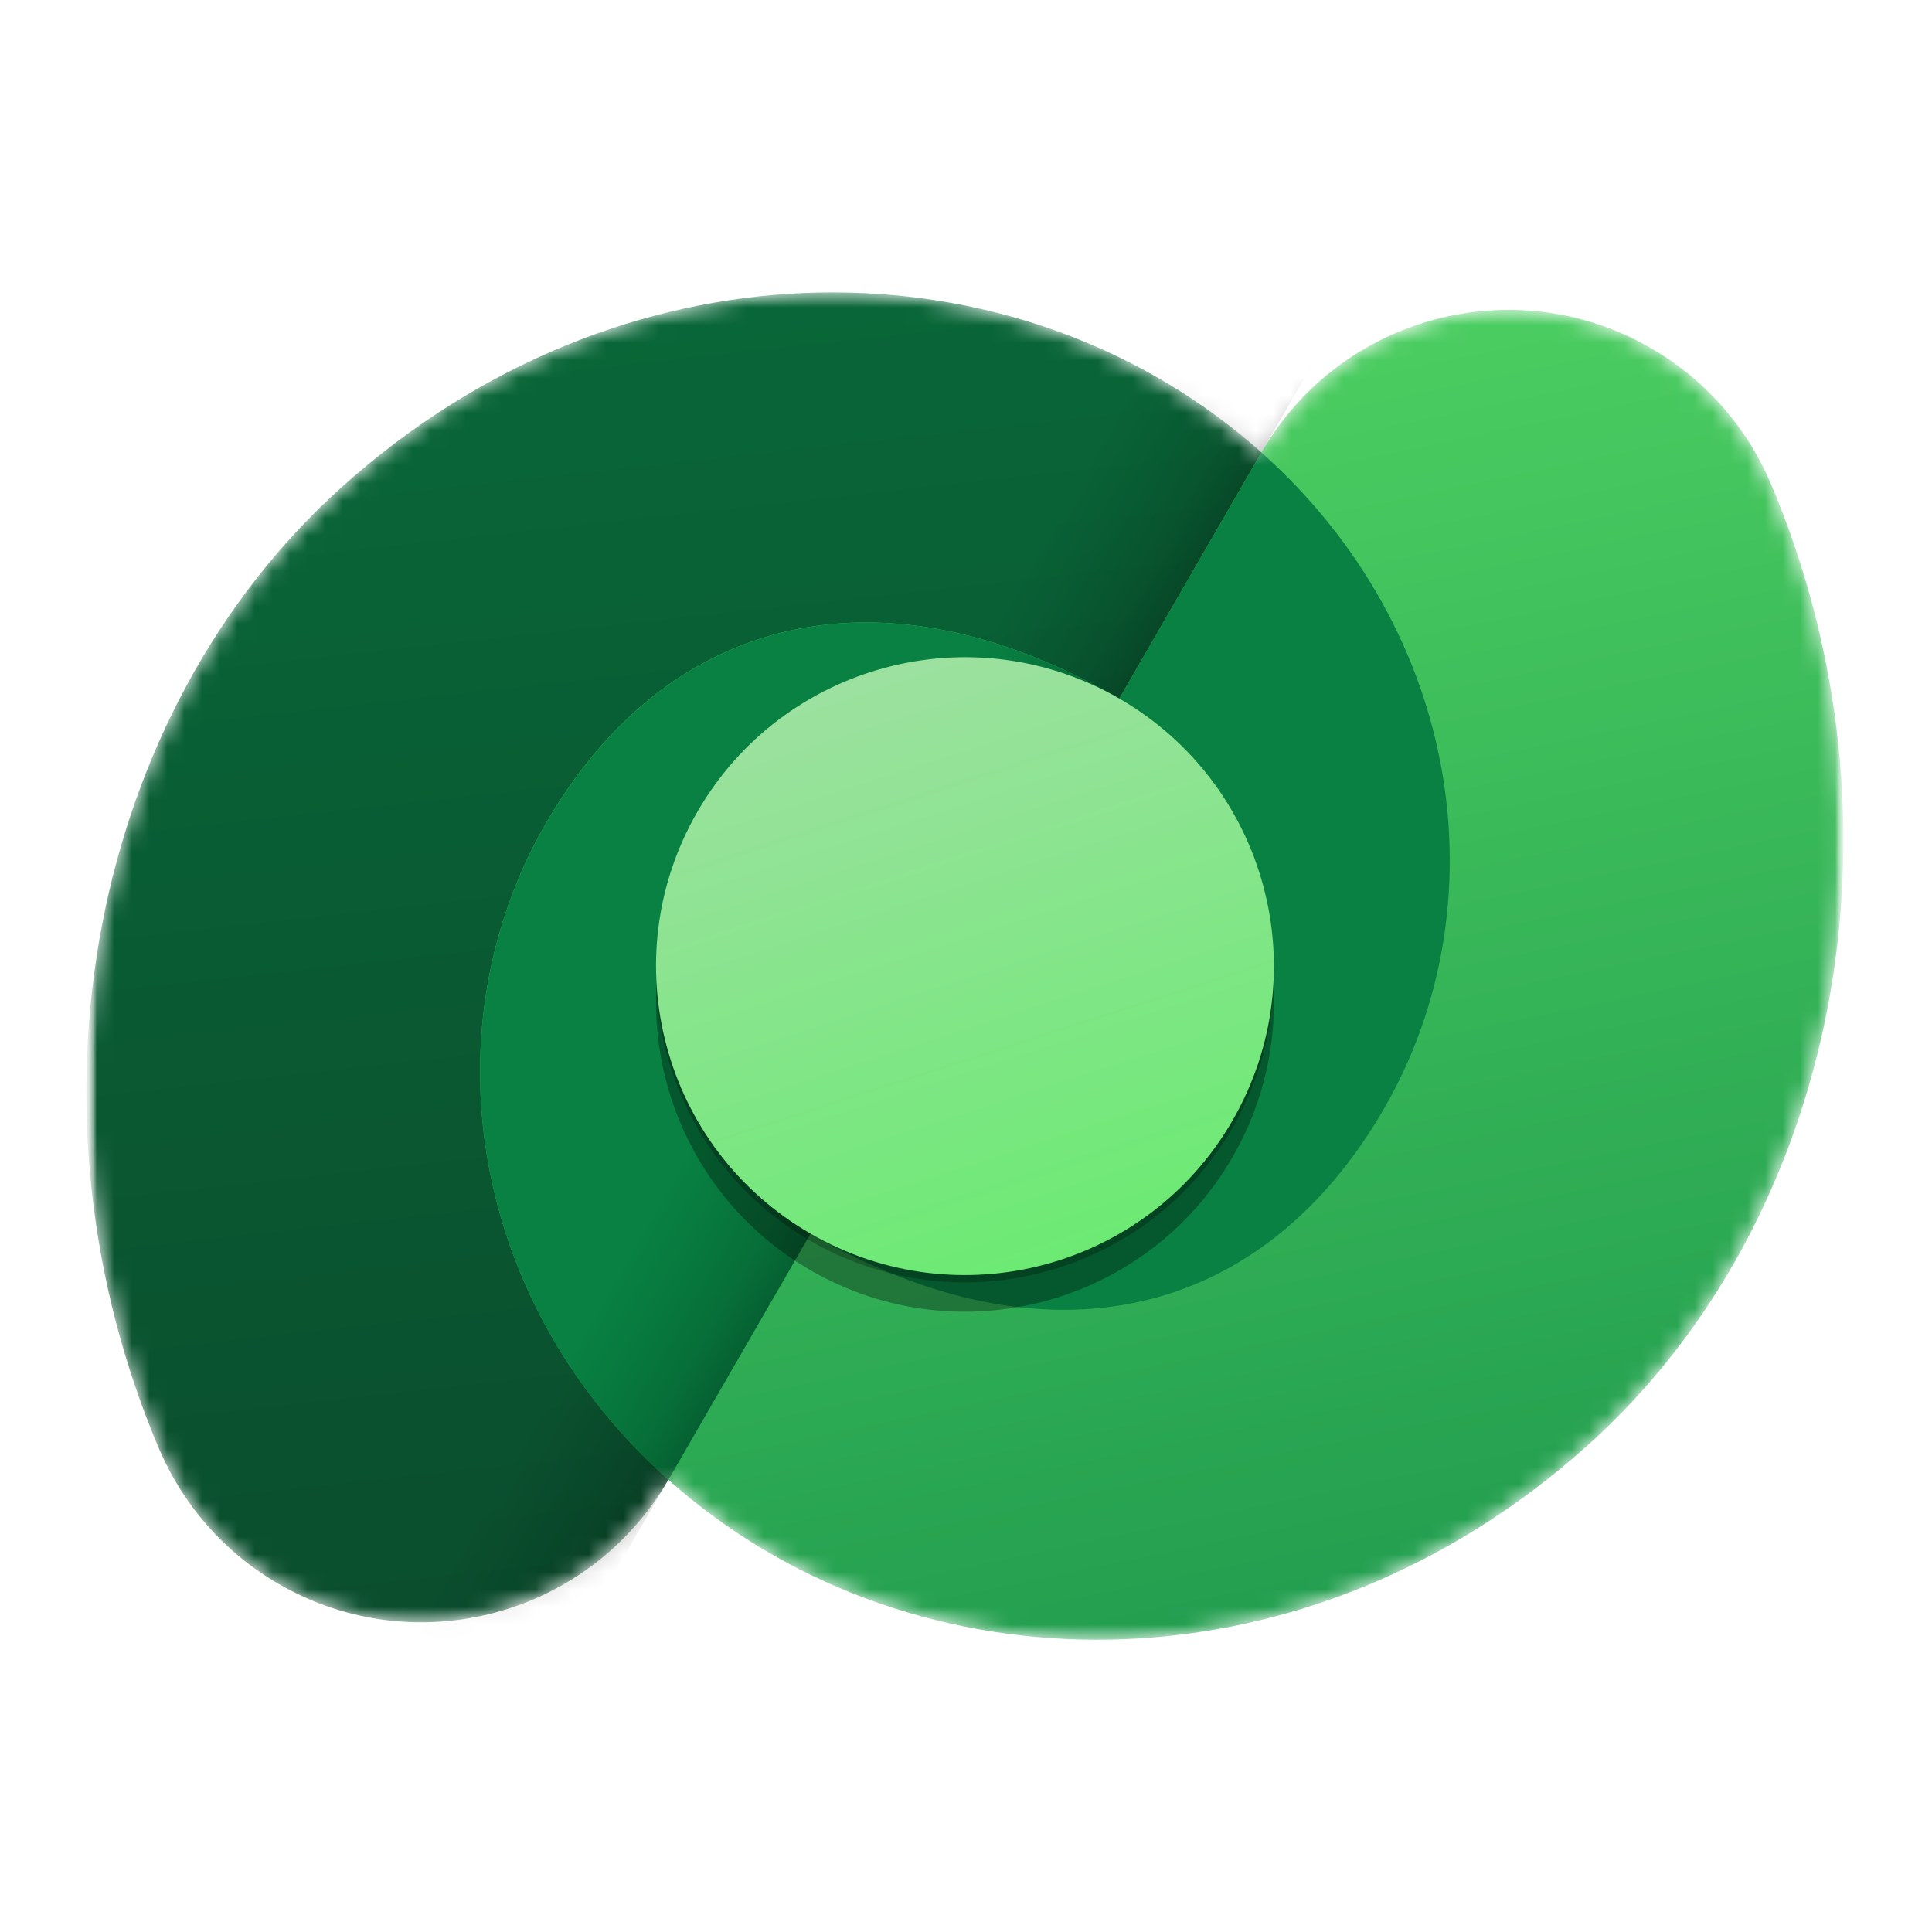
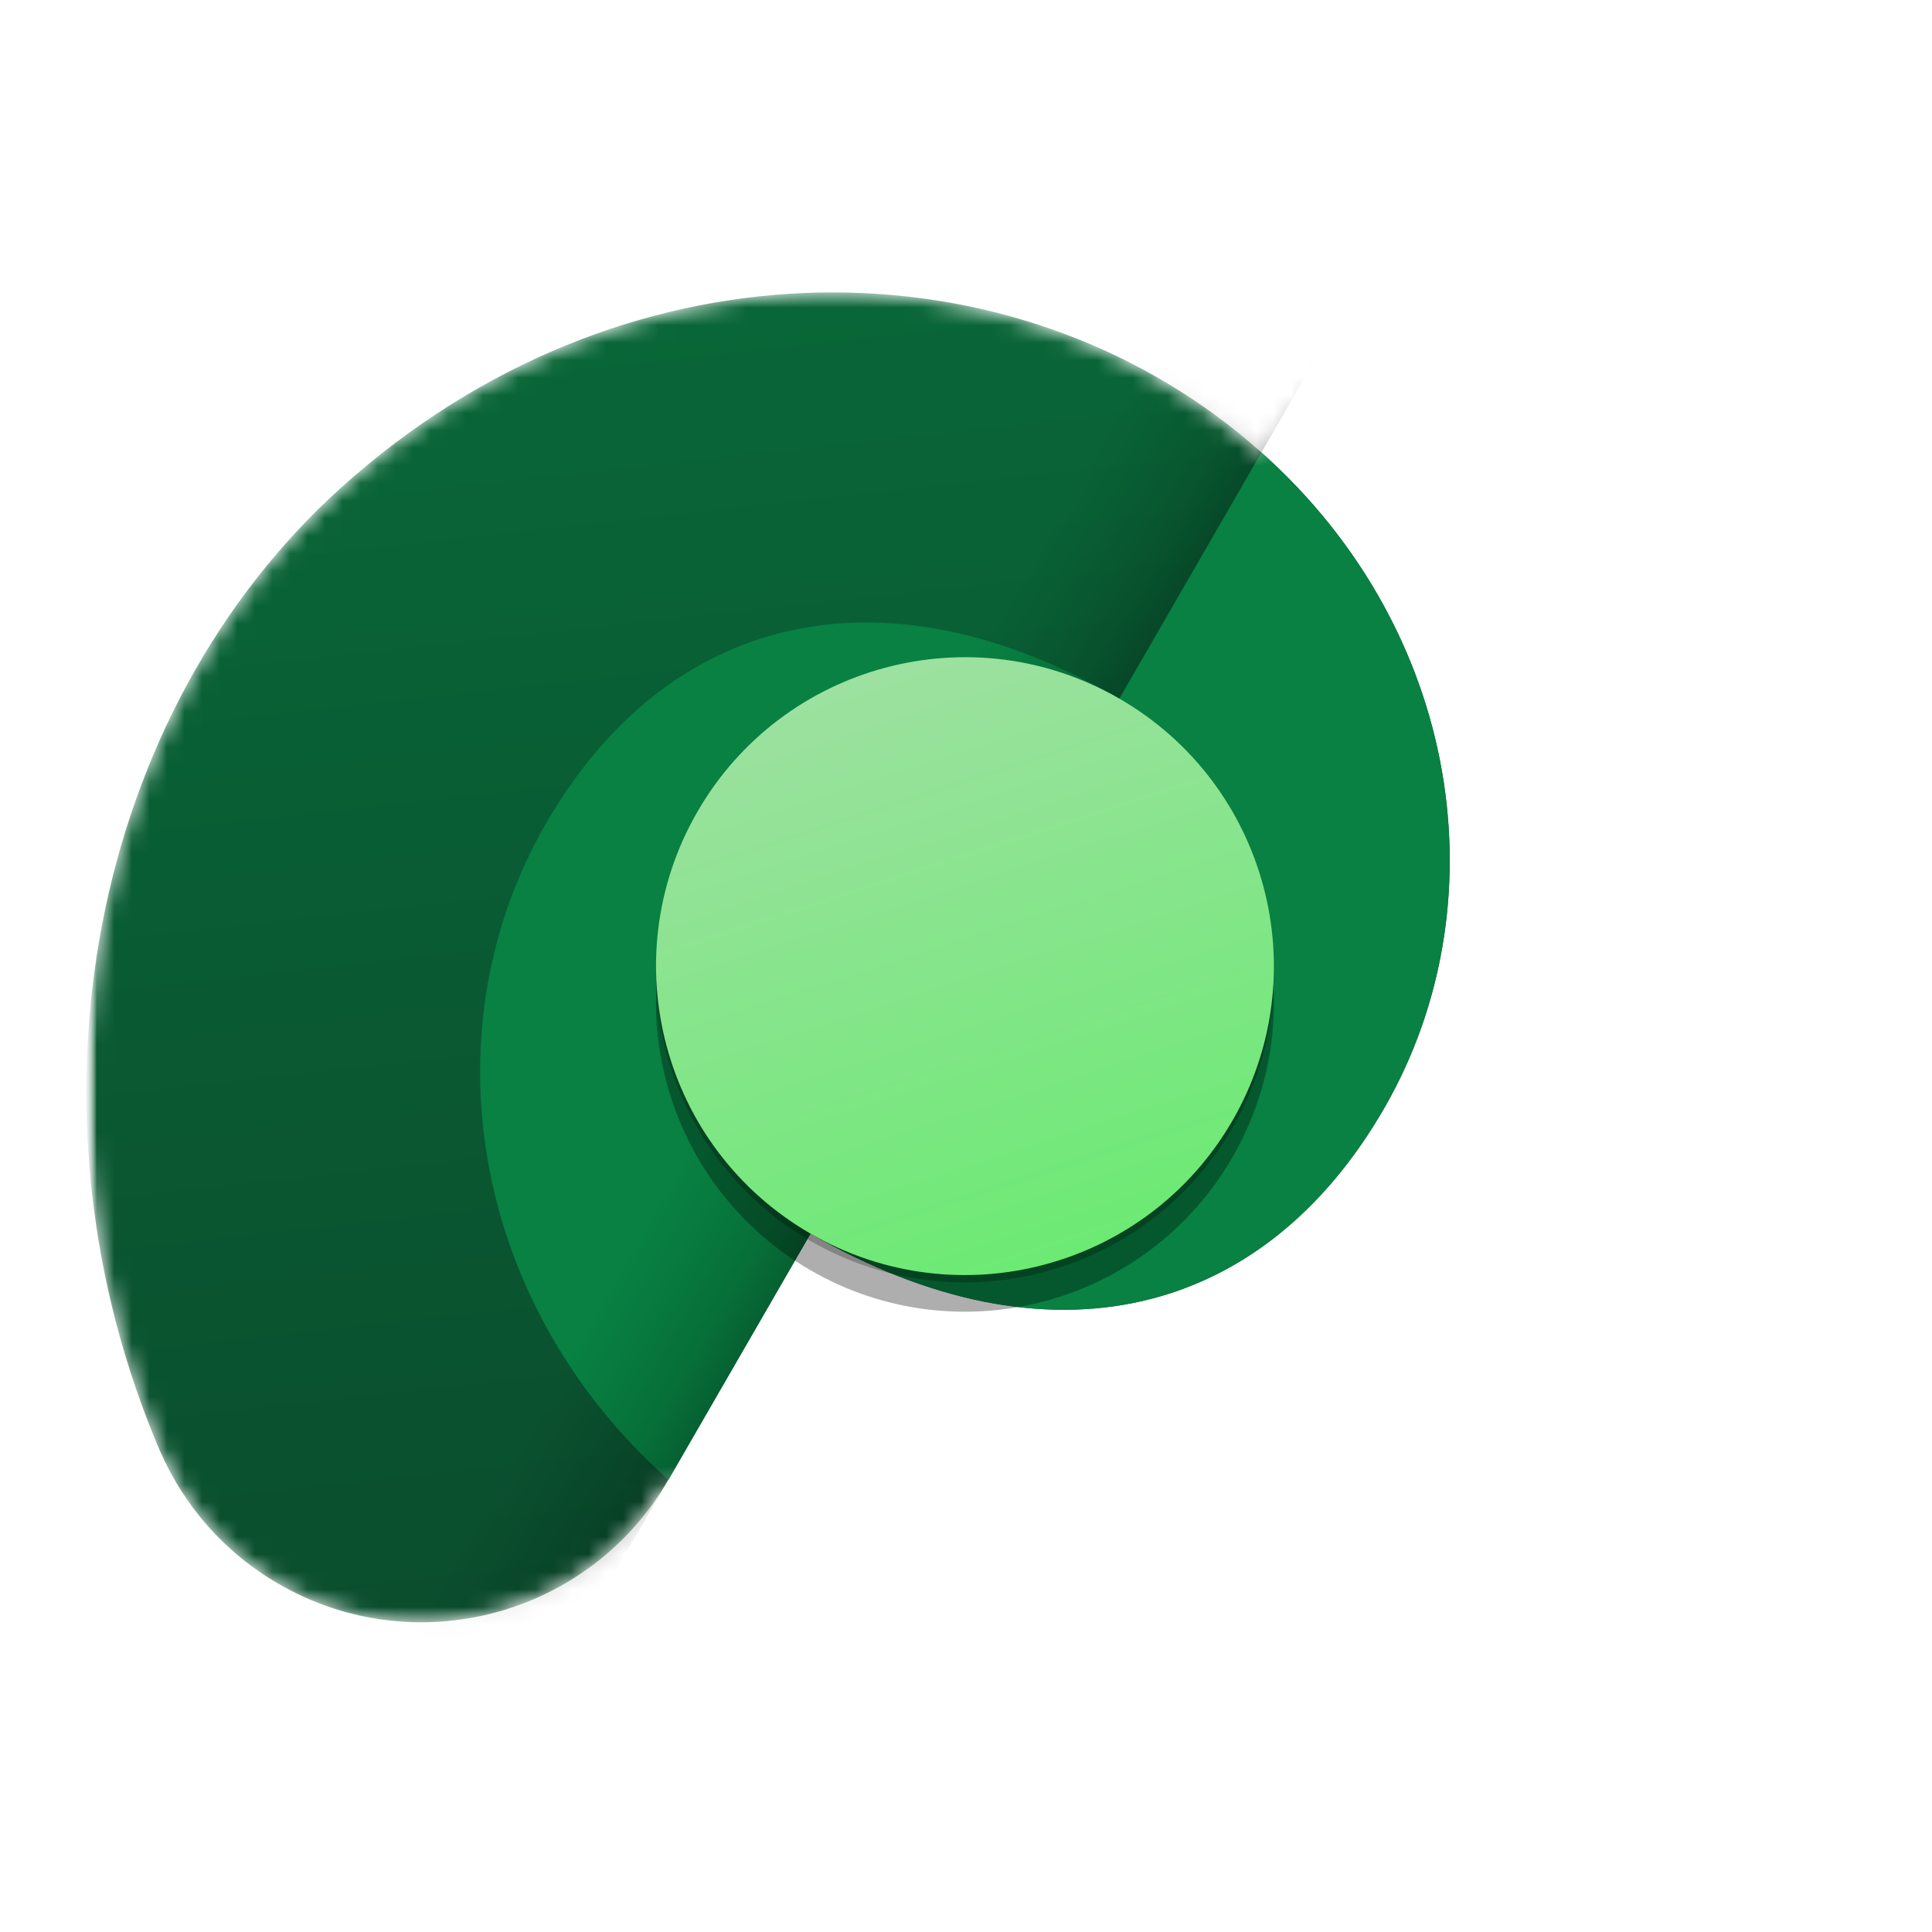
<svg xmlns="http://www.w3.org/2000/svg" width="110" height="110" viewBox="0 0 110 110" fill="none">
  <mask id="mask0_3469_2831" style="mask-type:luminance" maskUnits="userSpaceOnUse" x="5" y="4" width="100" height="101">
    <path d="M105 4.996H5V104.996H105V4.996Z" fill="white" />
  </mask>
  <g mask="url(#mask0_3469_2831)">
    <mask id="mask1_3469_2831" style="mask-type:luminance" maskUnits="userSpaceOnUse" x="5" y="5" width="100" height="100">
      <path d="M105 5H5V105H105V5Z" fill="white" />
    </mask>
    <g mask="url(#mask1_3469_2831)">
      <mask id="mask2_3469_2831" style="mask-type:alpha" maskUnits="userSpaceOnUse" x="4" y="16" width="101" height="78">
        <path d="M100.786 27.447L100.783 27.447C99.449 24.348 97.14 21.637 93.994 19.82C86.231 15.338 76.304 17.998 71.822 25.761L71.817 25.76C71.416 25.402 71.002 25.051 70.578 24.706C56.822 13.531 35.315 13.481 19.455 27.738C5.208 40.545 0.751 63.109 9.126 82.662L9.131 82.662C10.471 85.721 12.764 88.396 15.879 90.194C23.639 94.674 33.562 92.018 38.046 84.261L38.051 84.261L38.055 84.254C38.456 84.613 38.87 84.965 39.294 85.31C53.049 96.484 74.556 96.534 90.416 82.277C104.64 69.491 109.106 46.979 100.786 27.447Z" fill="#C4C4C4" />
      </mask>
      <g mask="url(#mask2_3469_2831)">
        <path fill-rule="evenodd" clip-rule="evenodd" d="M46.147 70.235C59.717 78.069 71.909 75.047 78.803 63.105C85.698 51.163 83.106 34.879 70.578 24.702C56.823 13.527 35.316 13.477 19.456 27.734C5.209 40.541 0.752 63.105 9.126 82.658L9.131 82.658C10.472 85.717 12.764 88.392 15.879 90.19C23.639 94.67 33.562 92.014 38.047 84.257L38.051 84.257L46.147 70.235Z" fill="url(#paint0_linear_3469_2831)" />
-         <path fill-rule="evenodd" clip-rule="evenodd" d="M100.782 27.444L100.785 27.444C109.105 46.975 104.64 69.488 90.416 82.274C74.556 96.531 53.049 96.481 39.294 85.307C26.766 75.129 24.173 58.845 31.068 46.904C37.963 34.962 50.155 31.939 63.724 39.774L71.817 25.757L71.821 25.758C76.304 17.995 86.23 15.336 93.993 19.818C97.139 21.634 99.448 24.345 100.782 27.444Z" fill="url(#paint1_linear_3469_2831)" />
        <path fill-rule="evenodd" clip-rule="evenodd" d="M63.729 39.777C50.159 31.942 37.967 34.965 31.072 46.907C24.411 58.444 26.605 74.034 38.059 84.255L46.15 70.24C59.72 78.074 71.912 75.052 78.807 63.11C85.468 51.573 83.274 35.983 71.82 25.762L63.729 39.777Z" fill="#088142" />
        <path opacity="0.25" d="M75.938 18.628L68.775 14.492L18.022 102.399L25.185 106.535L75.938 18.628Z" fill="url(#paint2_linear_3469_2831)" />
        <g filter="url(#filter0_f_3469_2831)">
          <path d="M70.172 64.219C65.315 72.631 54.559 75.513 46.148 70.656C37.736 65.8 34.854 55.044 39.71 46.632C44.567 38.221 55.323 35.339 63.734 40.195C72.146 45.051 75.028 55.807 70.172 64.219Z" fill="black" fill-opacity="0.24" />
        </g>
        <g filter="url(#filter1_f_3469_2831)">
          <path d="M70.172 65.887C65.315 74.299 54.559 77.181 46.148 72.324C37.736 67.468 34.854 56.712 39.71 48.3C44.567 39.889 55.323 37.007 63.734 41.863C72.146 46.719 75.028 57.475 70.172 65.887Z" fill="black" fill-opacity="0.32" />
        </g>
        <path d="M70.172 63.801C65.315 72.213 54.559 75.095 46.148 70.238C37.736 65.382 34.854 54.626 39.71 46.214C44.567 37.803 55.323 34.921 63.734 39.777C72.146 44.634 75.028 55.389 70.172 63.801Z" fill="url(#paint3_linear_3469_2831)" />
      </g>
    </g>
  </g>
  <defs>
    <filter id="filter0_f_3469_2831" x="36.518" y="37.003" width="36.846" height="36.846" filterUnits="userSpaceOnUse" color-interpolation-filters="sRGB" />
    <filter id="filter1_f_3469_2831" x="29.018" y="31.171" width="51.846" height="51.846" filterUnits="userSpaceOnUse" color-interpolation-filters="sRGB" />
    <linearGradient id="paint0_linear_3469_2831" x1="41.666" y1="15.666" x2="50.332" y2="94.333" gradientUnits="userSpaceOnUse">
      <stop stop-color="#096738" />
      <stop offset="1" stop-color="#0A4C2D" />
    </linearGradient>
    <linearGradient id="paint1_linear_3469_2831" x1="77.332" y1="14.669" x2="93.665" y2="92.669" gradientUnits="userSpaceOnUse">
      <stop stop-color="#4ED062" />
      <stop offset="1" stop-color="#209B4E" />
    </linearGradient>
    <linearGradient id="paint2_linear_3469_2831" x1="35.554" y1="88.575" x2="28.391" y2="84.439" gradientUnits="userSpaceOnUse">
      <stop />
      <stop offset="0.272" stop-opacity="0.561" />
      <stop offset="0.621" stop-opacity="0.265" />
      <stop offset="1" stop-opacity="0" />
    </linearGradient>
    <linearGradient id="paint3_linear_3469_2831" x1="72.531" y1="72.598" x2="59.803" y2="33.142" gradientUnits="userSpaceOnUse">
      <stop stop-color="#66EB6E" />
      <stop offset="1" stop-color="#9FE0A2" />
    </linearGradient>
  </defs>
</svg>